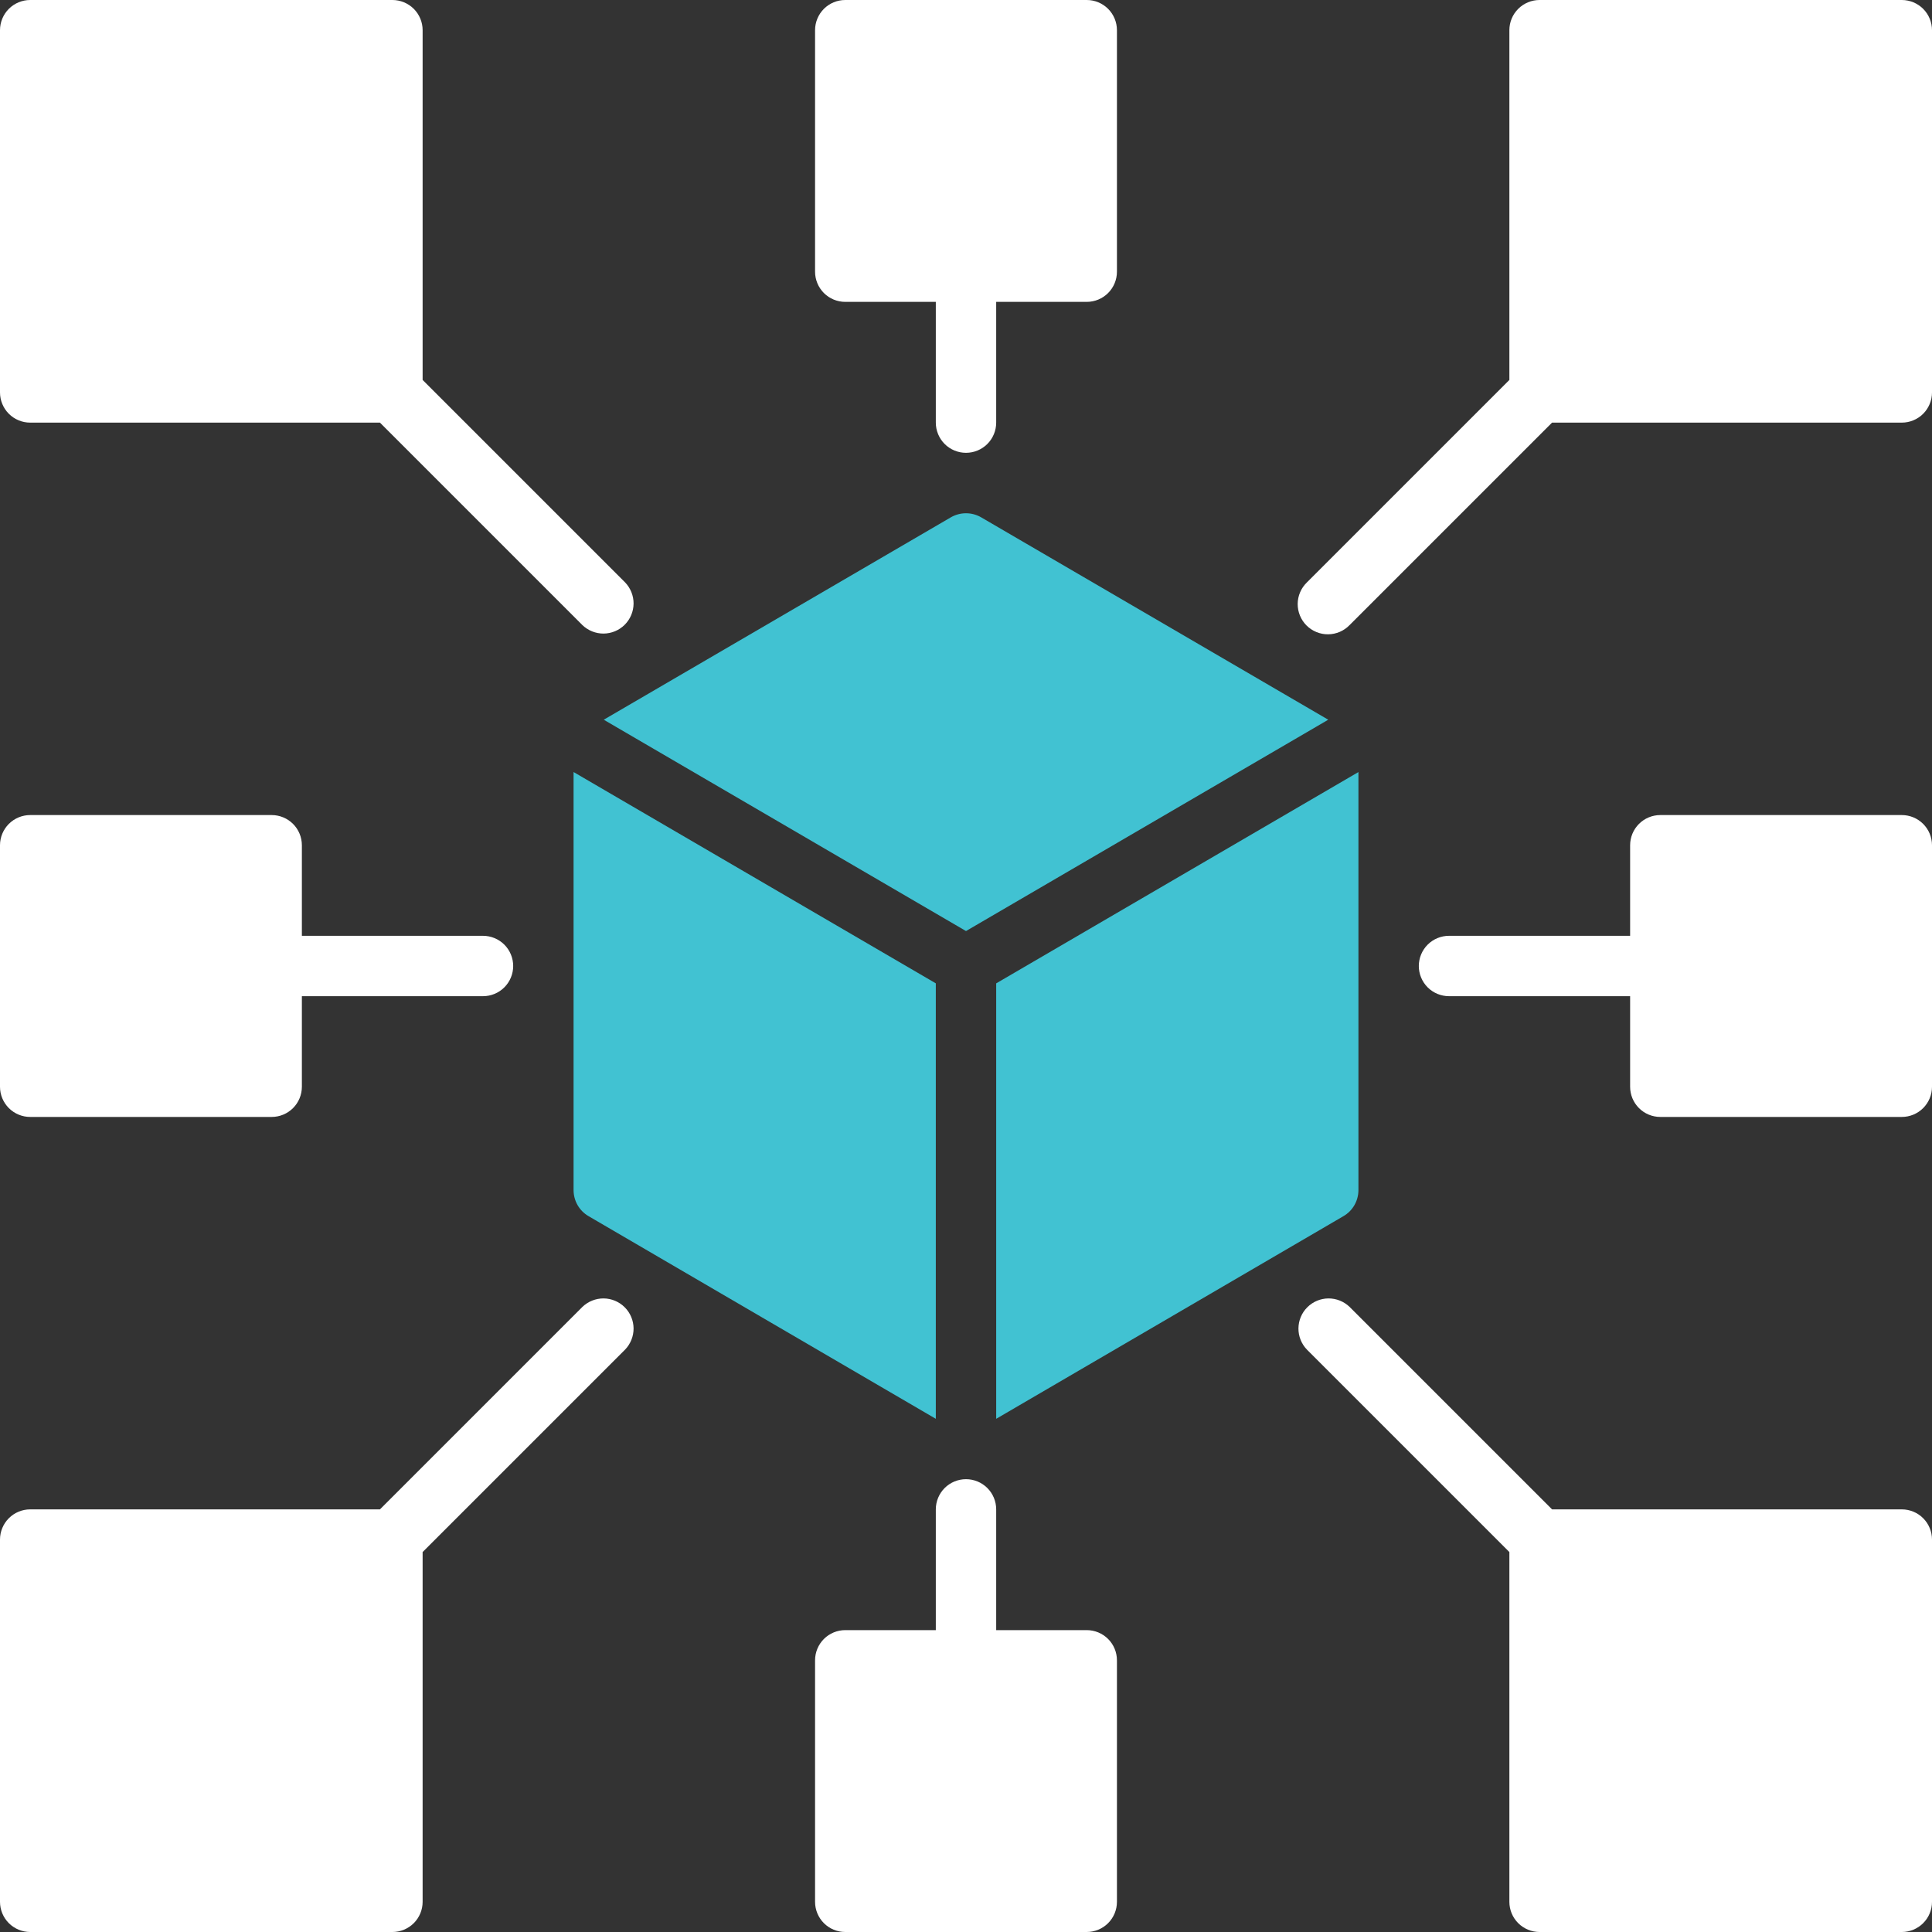
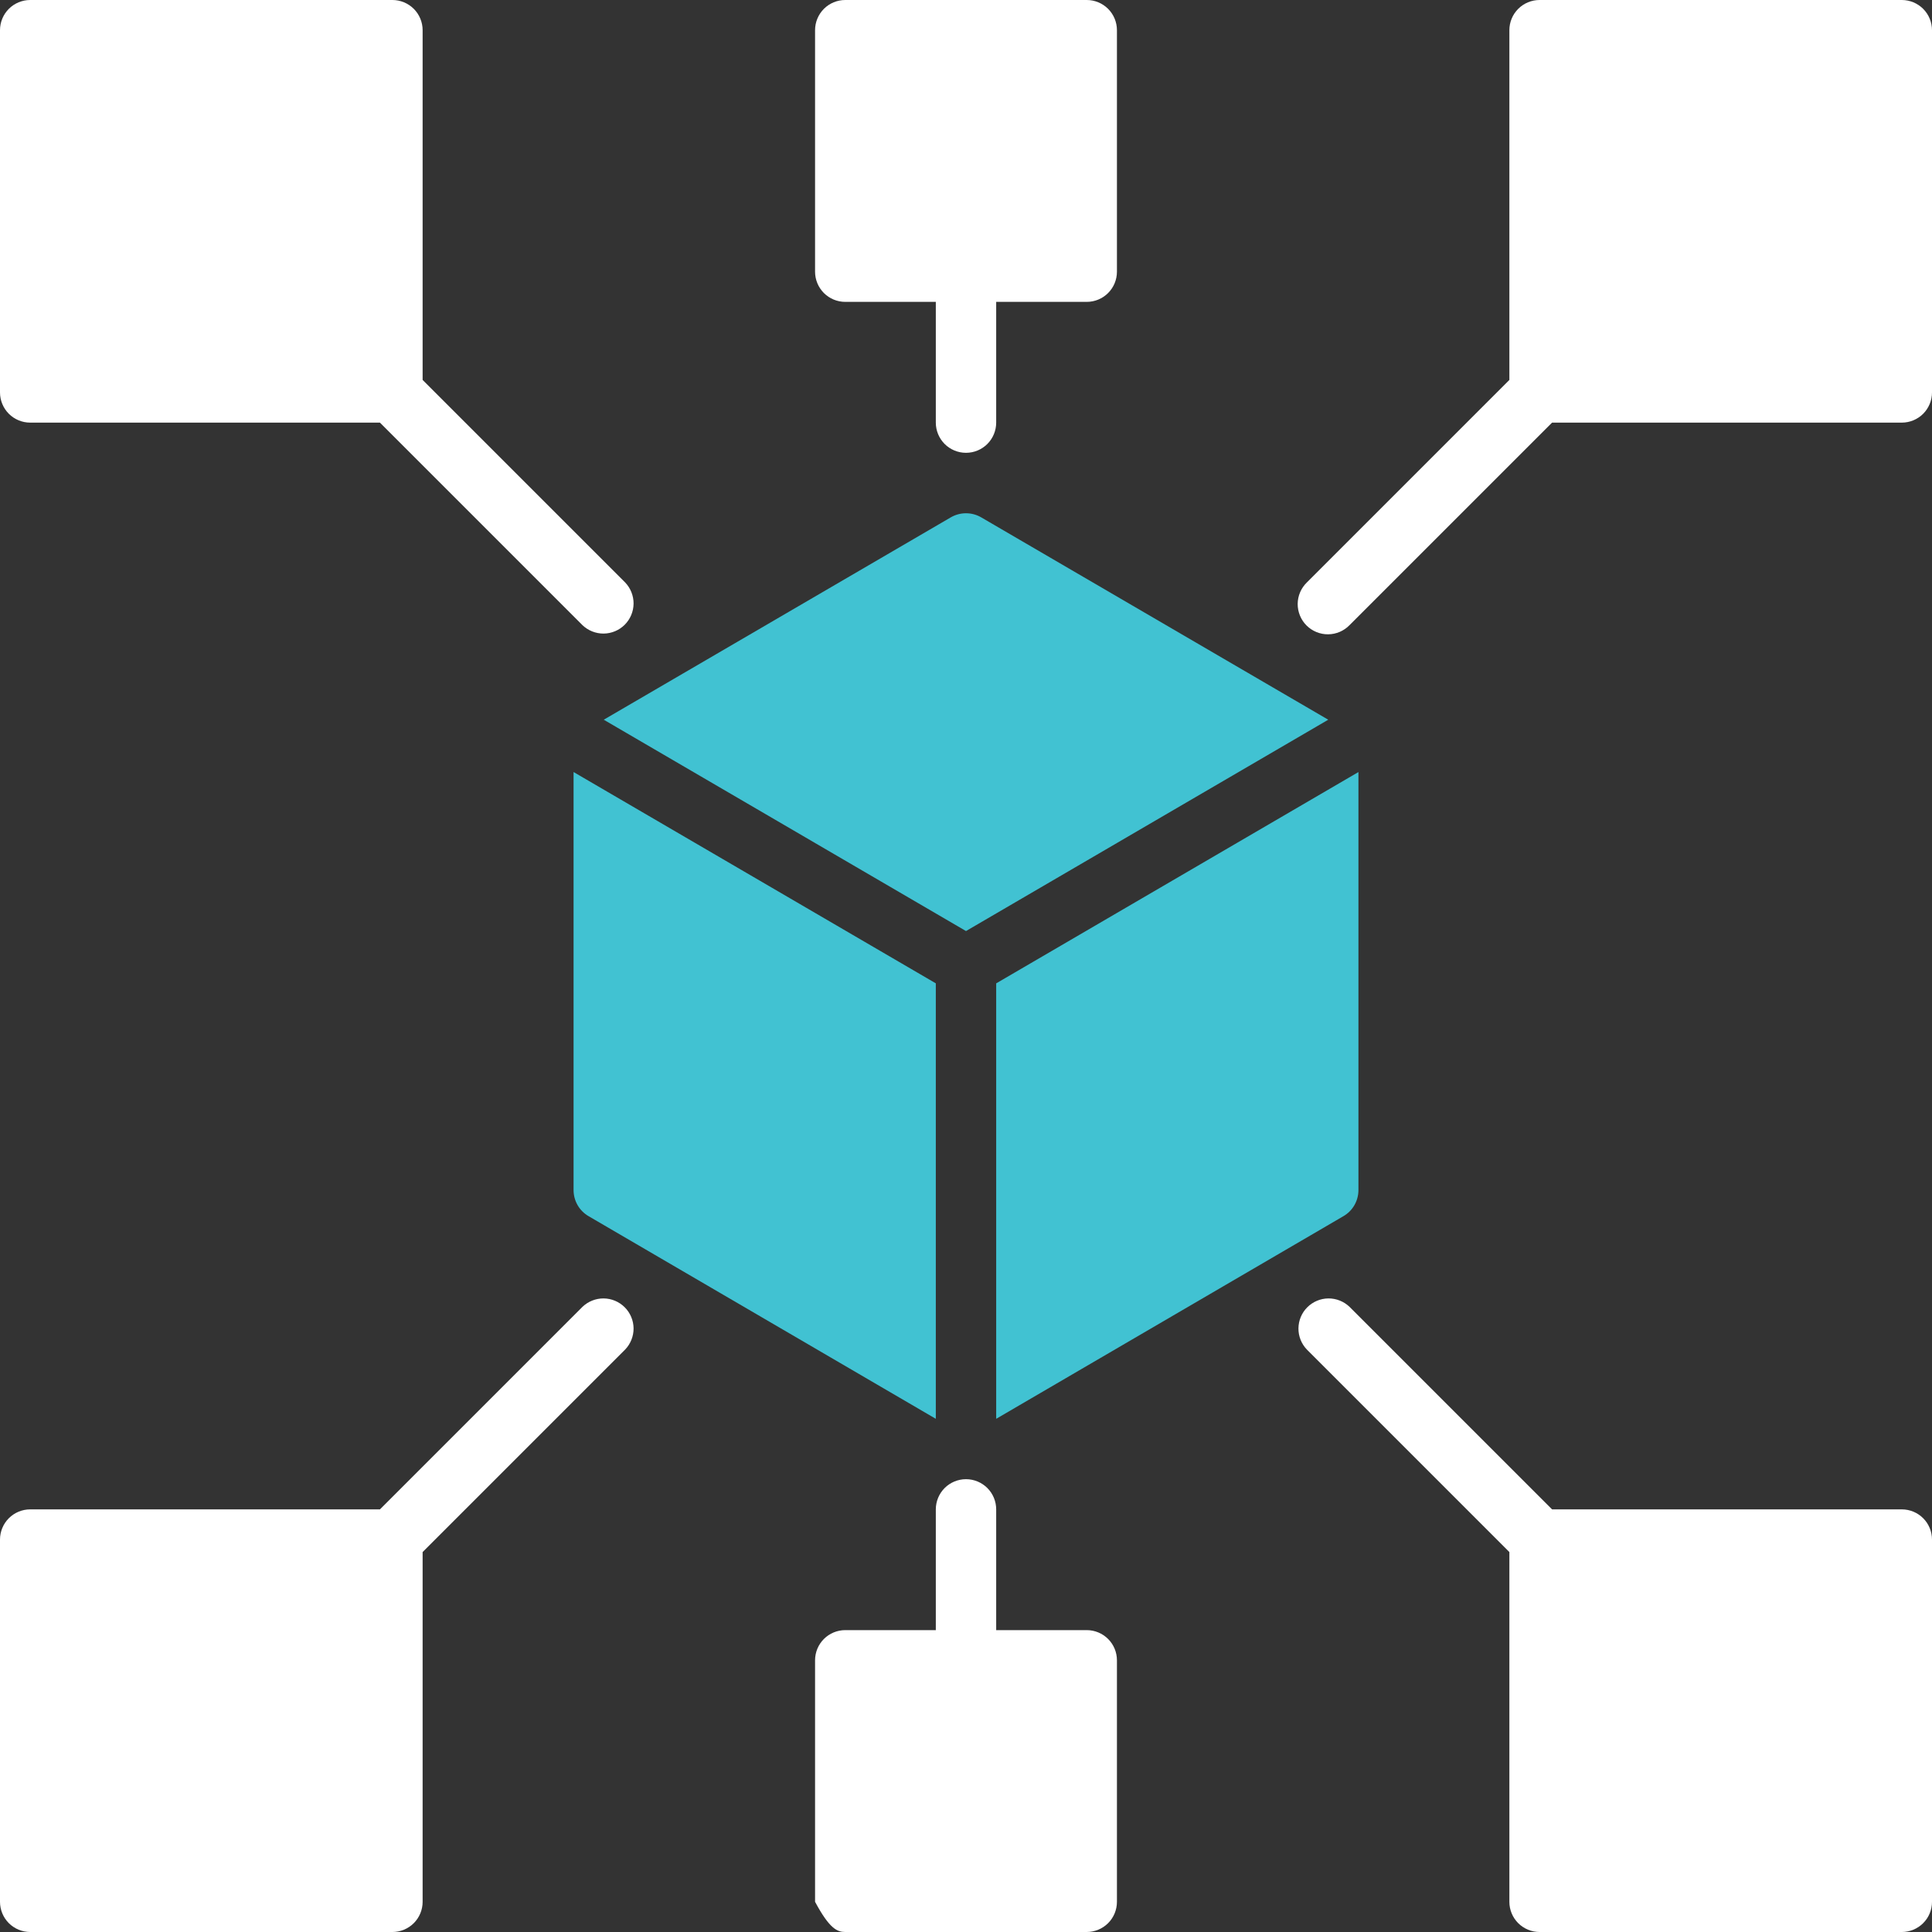
<svg xmlns="http://www.w3.org/2000/svg" width="80" height="80" viewBox="0 0 80 80" fill="none">
  <rect x="0" y="0" width="80" height="80" fill="#333333" stroke="none" />
  <g clip-path="url(#clip0_2795_2575)">
    <path d="M35 12.5H38.75V17.5C38.75 17.831 38.882 18.149 39.116 18.384C39.35 18.618 39.669 18.75 40 18.75C40.331 18.75 40.65 18.618 40.884 18.384C41.118 18.149 41.25 17.831 41.25 17.5V12.5H45C45.331 12.5 45.65 12.368 45.884 12.134C46.118 11.899 46.25 11.582 46.25 11.25V1.25C46.25 0.918 46.118 0.601 45.884 0.366C45.65 0.132 45.331 0 45 0L35 0C34.669 0 34.35 0.132 34.116 0.366C33.882 0.601 33.75 0.918 33.75 1.25V11.25C33.75 11.582 33.882 11.899 34.116 12.134C34.35 12.368 34.669 12.5 35 12.5Z" fill="white" />
-     <path d="M45 67.5H41.25V62.5C41.25 62.169 41.118 61.85 40.884 61.616C40.65 61.382 40.331 61.25 40 61.25C39.669 61.25 39.35 61.382 39.116 61.616C38.882 61.85 38.75 62.169 38.75 62.5V67.5H35C34.669 67.5 34.35 67.632 34.116 67.866C33.882 68.1 33.75 68.418 33.75 68.75V78.75C33.75 79.082 33.882 79.4 34.116 79.634C34.35 79.868 34.669 80 35 80H45C45.331 80 45.65 79.868 45.884 79.634C46.118 79.4 46.25 79.082 46.25 78.75V68.75C46.25 68.418 46.118 68.1 45.884 67.866C45.65 67.632 45.331 67.5 45 67.5Z" fill="white" />
+     <path d="M45 67.5H41.25V62.5C41.25 62.169 41.118 61.85 40.884 61.616C40.65 61.382 40.331 61.25 40 61.25C39.669 61.25 39.35 61.382 39.116 61.616C38.882 61.85 38.75 62.169 38.75 62.5V67.5H35C34.669 67.5 34.35 67.632 34.116 67.866C33.882 68.1 33.75 68.418 33.75 68.75V78.75C34.35 79.868 34.669 80 35 80H45C45.331 80 45.65 79.868 45.884 79.634C46.118 79.4 46.25 79.082 46.25 78.75V68.75C46.25 68.418 46.118 68.1 45.884 67.866C45.65 67.632 45.331 67.5 45 67.5Z" fill="white" />
    <path d="M78.75 0H63.75C63.418 0 63.1 0.132 62.866 0.366C62.631 0.601 62.5 0.918 62.5 1.25V15.732L54.116 24.116C53.997 24.232 53.901 24.369 53.836 24.522C53.77 24.674 53.736 24.838 53.734 25.005C53.733 25.171 53.765 25.335 53.828 25.489C53.89 25.642 53.983 25.782 54.1 25.899C54.218 26.017 54.357 26.109 54.511 26.172C54.665 26.235 54.829 26.267 54.995 26.265C55.161 26.264 55.325 26.229 55.478 26.164C55.63 26.098 55.768 26.003 55.883 25.884L64.267 17.5H78.75C79.081 17.5 79.399 17.368 79.634 17.134C79.868 16.899 80 16.581 80 16.25V1.25C80 0.918 79.868 0.601 79.634 0.366C79.399 0.132 79.081 0 78.75 0Z" fill="white" />
-     <path d="M78.75 33.75H68.75C68.418 33.75 68.1 33.882 67.866 34.116C67.632 34.35 67.5 34.669 67.5 35V38.75H60C59.669 38.75 59.35 38.882 59.116 39.116C58.882 39.35 58.75 39.669 58.75 40C58.75 40.331 58.882 40.65 59.116 40.884C59.35 41.118 59.669 41.25 60 41.25H67.5V45C67.5 45.331 67.632 45.65 67.866 45.884C68.1 46.118 68.418 46.25 68.75 46.25H78.75C79.082 46.25 79.4 46.118 79.634 45.884C79.868 45.65 80 45.331 80 45V35C80 34.669 79.868 34.35 79.634 34.116C79.4 33.882 79.082 33.75 78.75 33.75Z" fill="white" />
-     <path d="M1.25 46.25H11.25C11.582 46.25 11.899 46.118 12.134 45.884C12.368 45.65 12.5 45.331 12.5 45V41.25H20C20.331 41.25 20.649 41.118 20.884 40.884C21.118 40.65 21.25 40.331 21.25 40C21.25 39.669 21.118 39.35 20.884 39.116C20.649 38.882 20.331 38.75 20 38.75H12.5V35C12.5 34.669 12.368 34.35 12.134 34.116C11.899 33.882 11.582 33.75 11.25 33.75H1.25C0.918 33.75 0.601 33.882 0.366 34.116C0.132 34.35 0 34.669 0 35L0 45C0 45.331 0.132 45.65 0.366 45.884C0.601 46.118 0.918 46.25 1.25 46.25Z" fill="white" />
    <path d="M23.75 49.282C23.751 49.501 23.809 49.716 23.918 49.905C24.028 50.095 24.186 50.252 24.375 50.361L38.75 58.75V40.718L23.75 31.968V49.282Z" fill="#41C2D2" />
    <path d="M39.375 21.42L25 29.802L40 38.553L55 29.802L40.625 21.42C40.435 21.31 40.219 21.253 40 21.253C39.781 21.253 39.565 21.31 39.375 21.42Z" fill="#41C2D2" />
    <path d="M55.625 50.361C55.815 50.252 55.972 50.095 56.082 49.905C56.191 49.716 56.249 49.501 56.25 49.282V31.969L41.25 40.719V58.75L55.625 50.361Z" fill="#41C2D2" />
    <path d="M1.25 17.5H15.732L24.116 25.884C24.352 26.111 24.668 26.237 24.995 26.235C25.323 26.232 25.637 26.1 25.869 25.869C26.1 25.637 26.232 25.323 26.235 24.995C26.237 24.668 26.111 24.352 25.884 24.116L17.5 15.732V1.25C17.5 0.918 17.368 0.601 17.134 0.366C16.899 0.132 16.581 0 16.25 0L1.25 0C0.918 0 0.601 0.132 0.366 0.366C0.132 0.601 0 0.918 0 1.25L0 16.25C0 16.581 0.132 16.899 0.366 17.134C0.601 17.368 0.918 17.5 1.25 17.5Z" fill="white" />
    <path d="M78.75 62.5H64.268L55.884 54.116C55.648 53.889 55.333 53.763 55.005 53.765C54.677 53.768 54.364 53.9 54.132 54.132C53.9 54.363 53.769 54.677 53.766 55.005C53.763 55.332 53.889 55.648 54.117 55.884L62.5 64.267V78.75C62.5 79.082 62.632 79.4 62.866 79.634C63.101 79.868 63.419 80 63.75 80H78.75C79.082 80 79.4 79.868 79.634 79.634C79.869 79.4 80 79.082 80 78.75V63.75C80 63.419 79.869 63.101 79.634 62.866C79.4 62.632 79.082 62.5 78.75 62.5Z" fill="white" />
    <path d="M24.116 54.116L15.732 62.5H1.25C0.918 62.5 0.601 62.632 0.366 62.866C0.132 63.101 0 63.419 0 63.75L0 78.75C0 79.082 0.132 79.4 0.366 79.634C0.601 79.868 0.918 80 1.25 80H16.25C16.581 80 16.899 79.868 17.134 79.634C17.368 79.4 17.5 79.082 17.5 78.75V64.267L25.884 55.884C26.111 55.648 26.237 55.332 26.235 55.005C26.232 54.677 26.1 54.363 25.869 54.132C25.637 53.9 25.323 53.768 24.995 53.765C24.668 53.763 24.352 53.889 24.116 54.116Z" fill="white" />
  </g>
  <defs>
    <clipPath id="clip0_2795_2575">
      <rect width="80" height="80" fill="white" />
    </clipPath>
  </defs>
</svg>